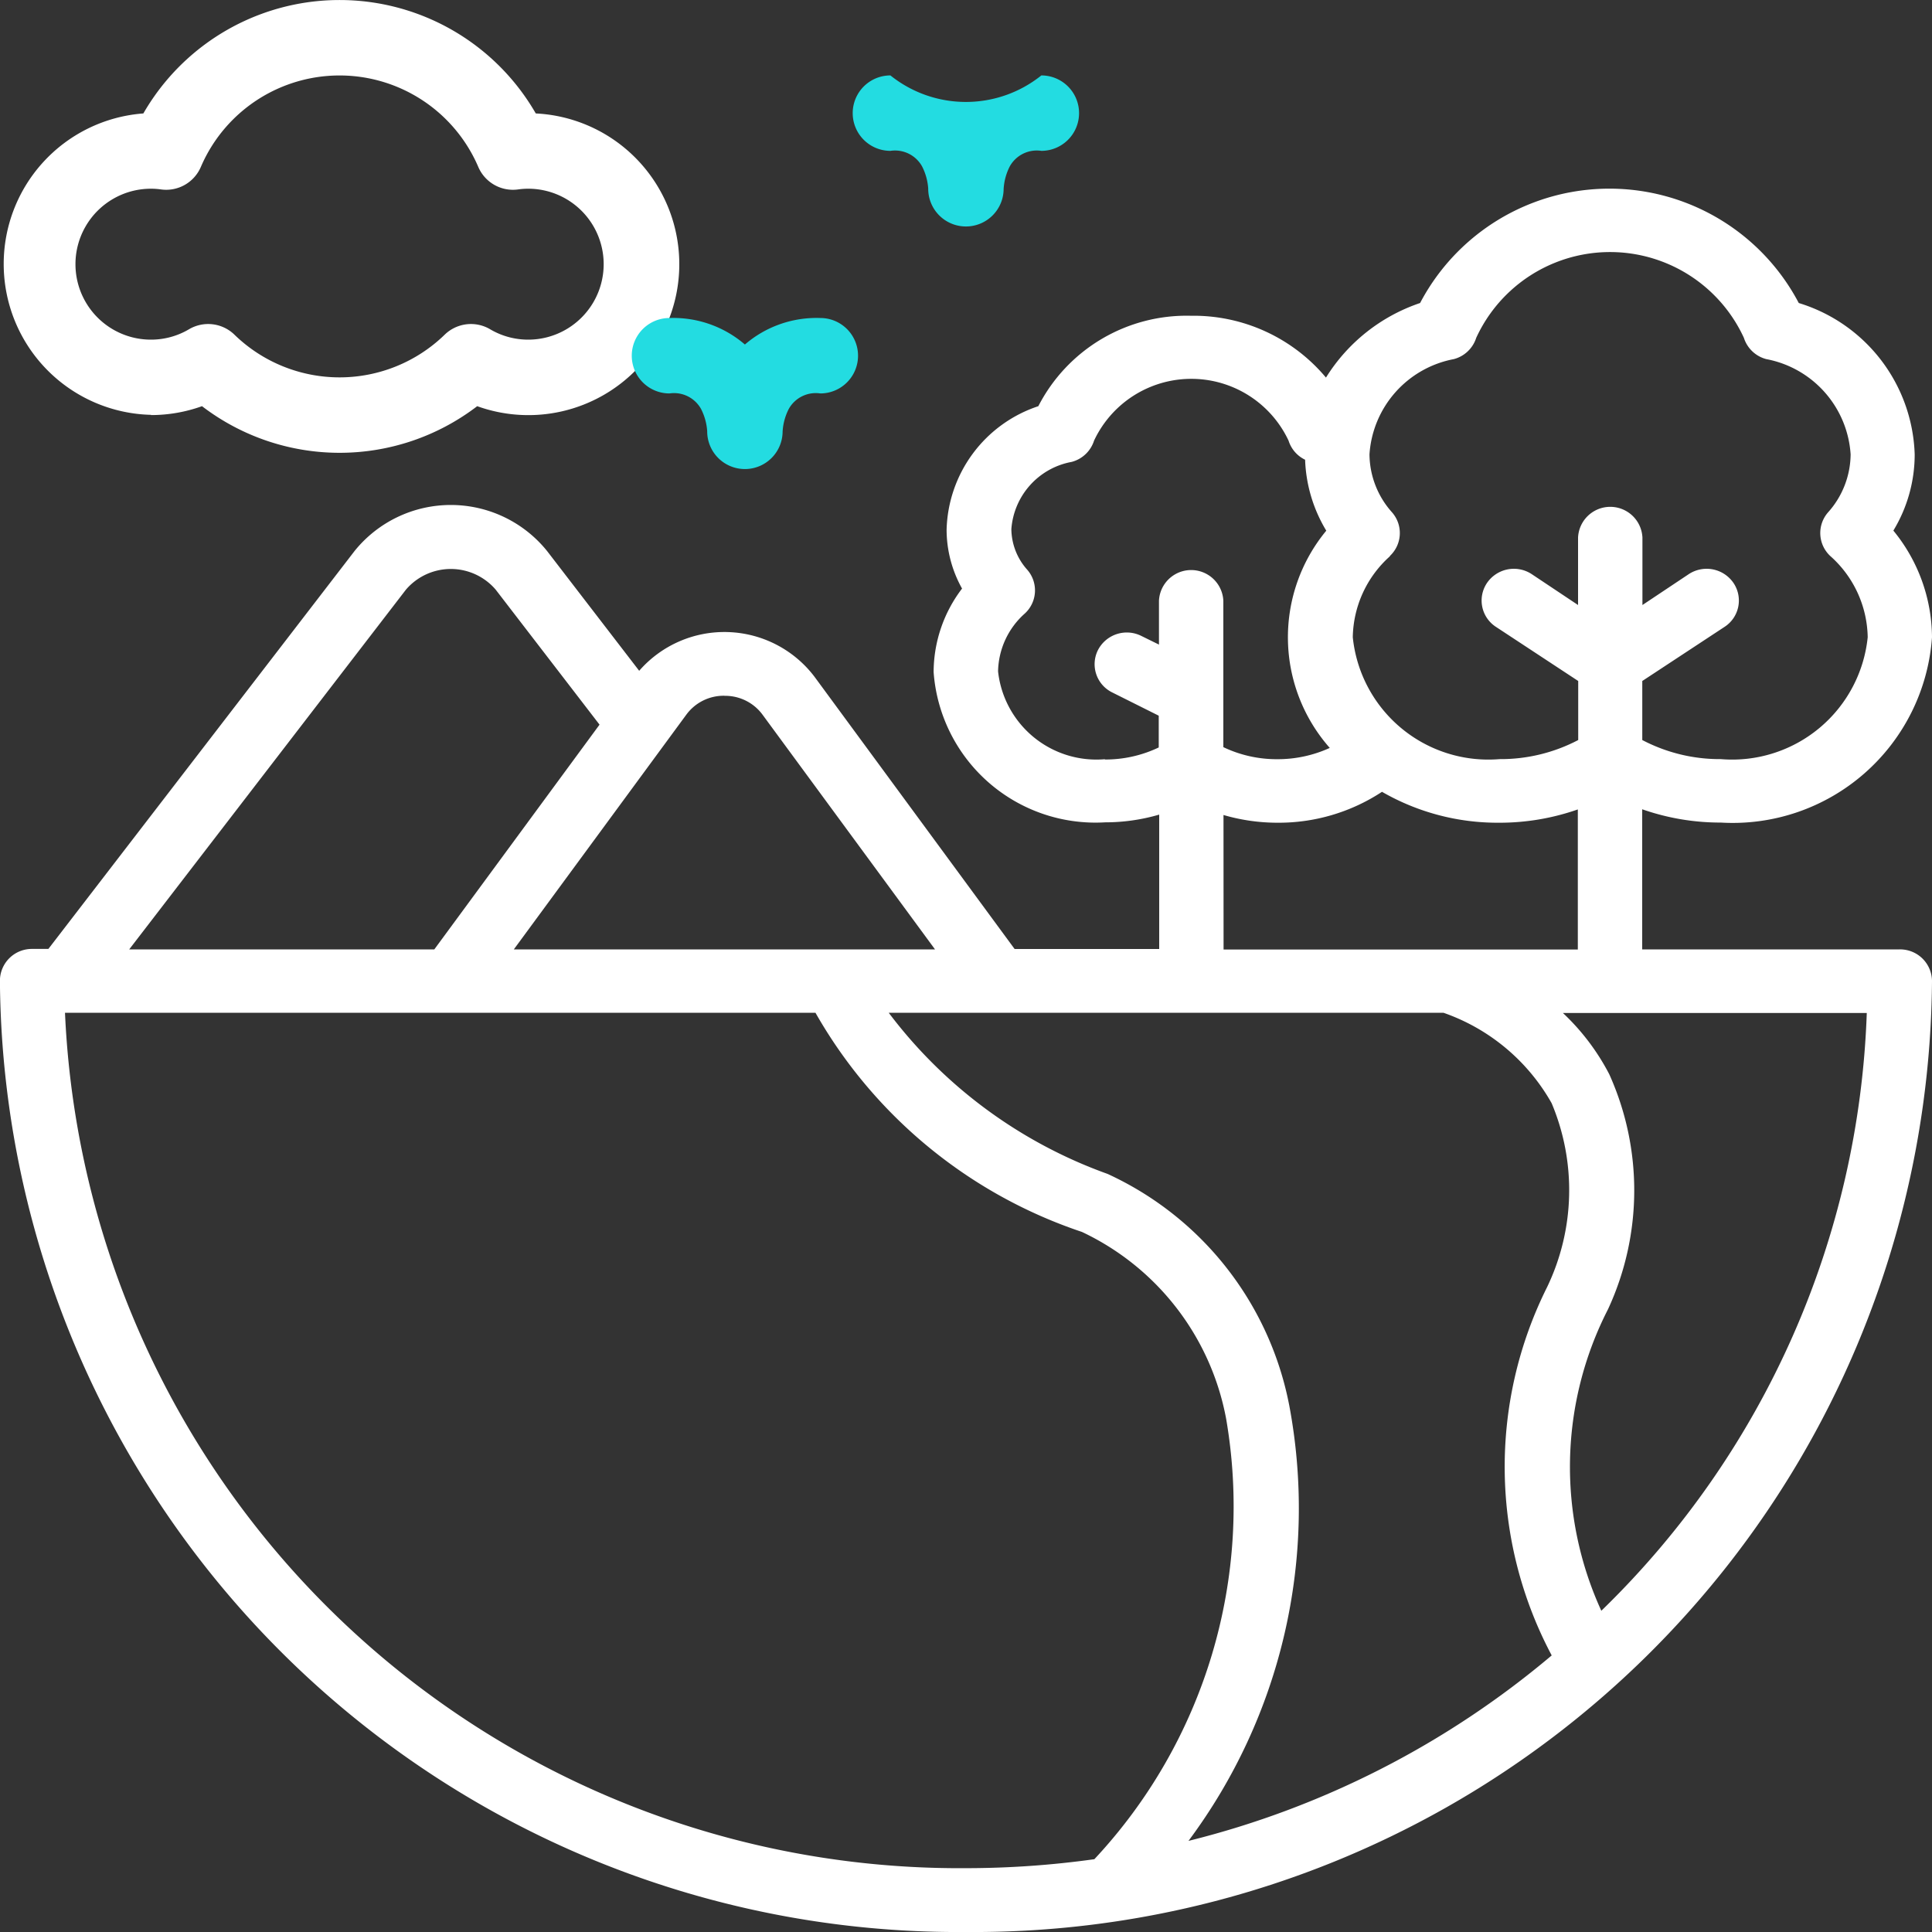
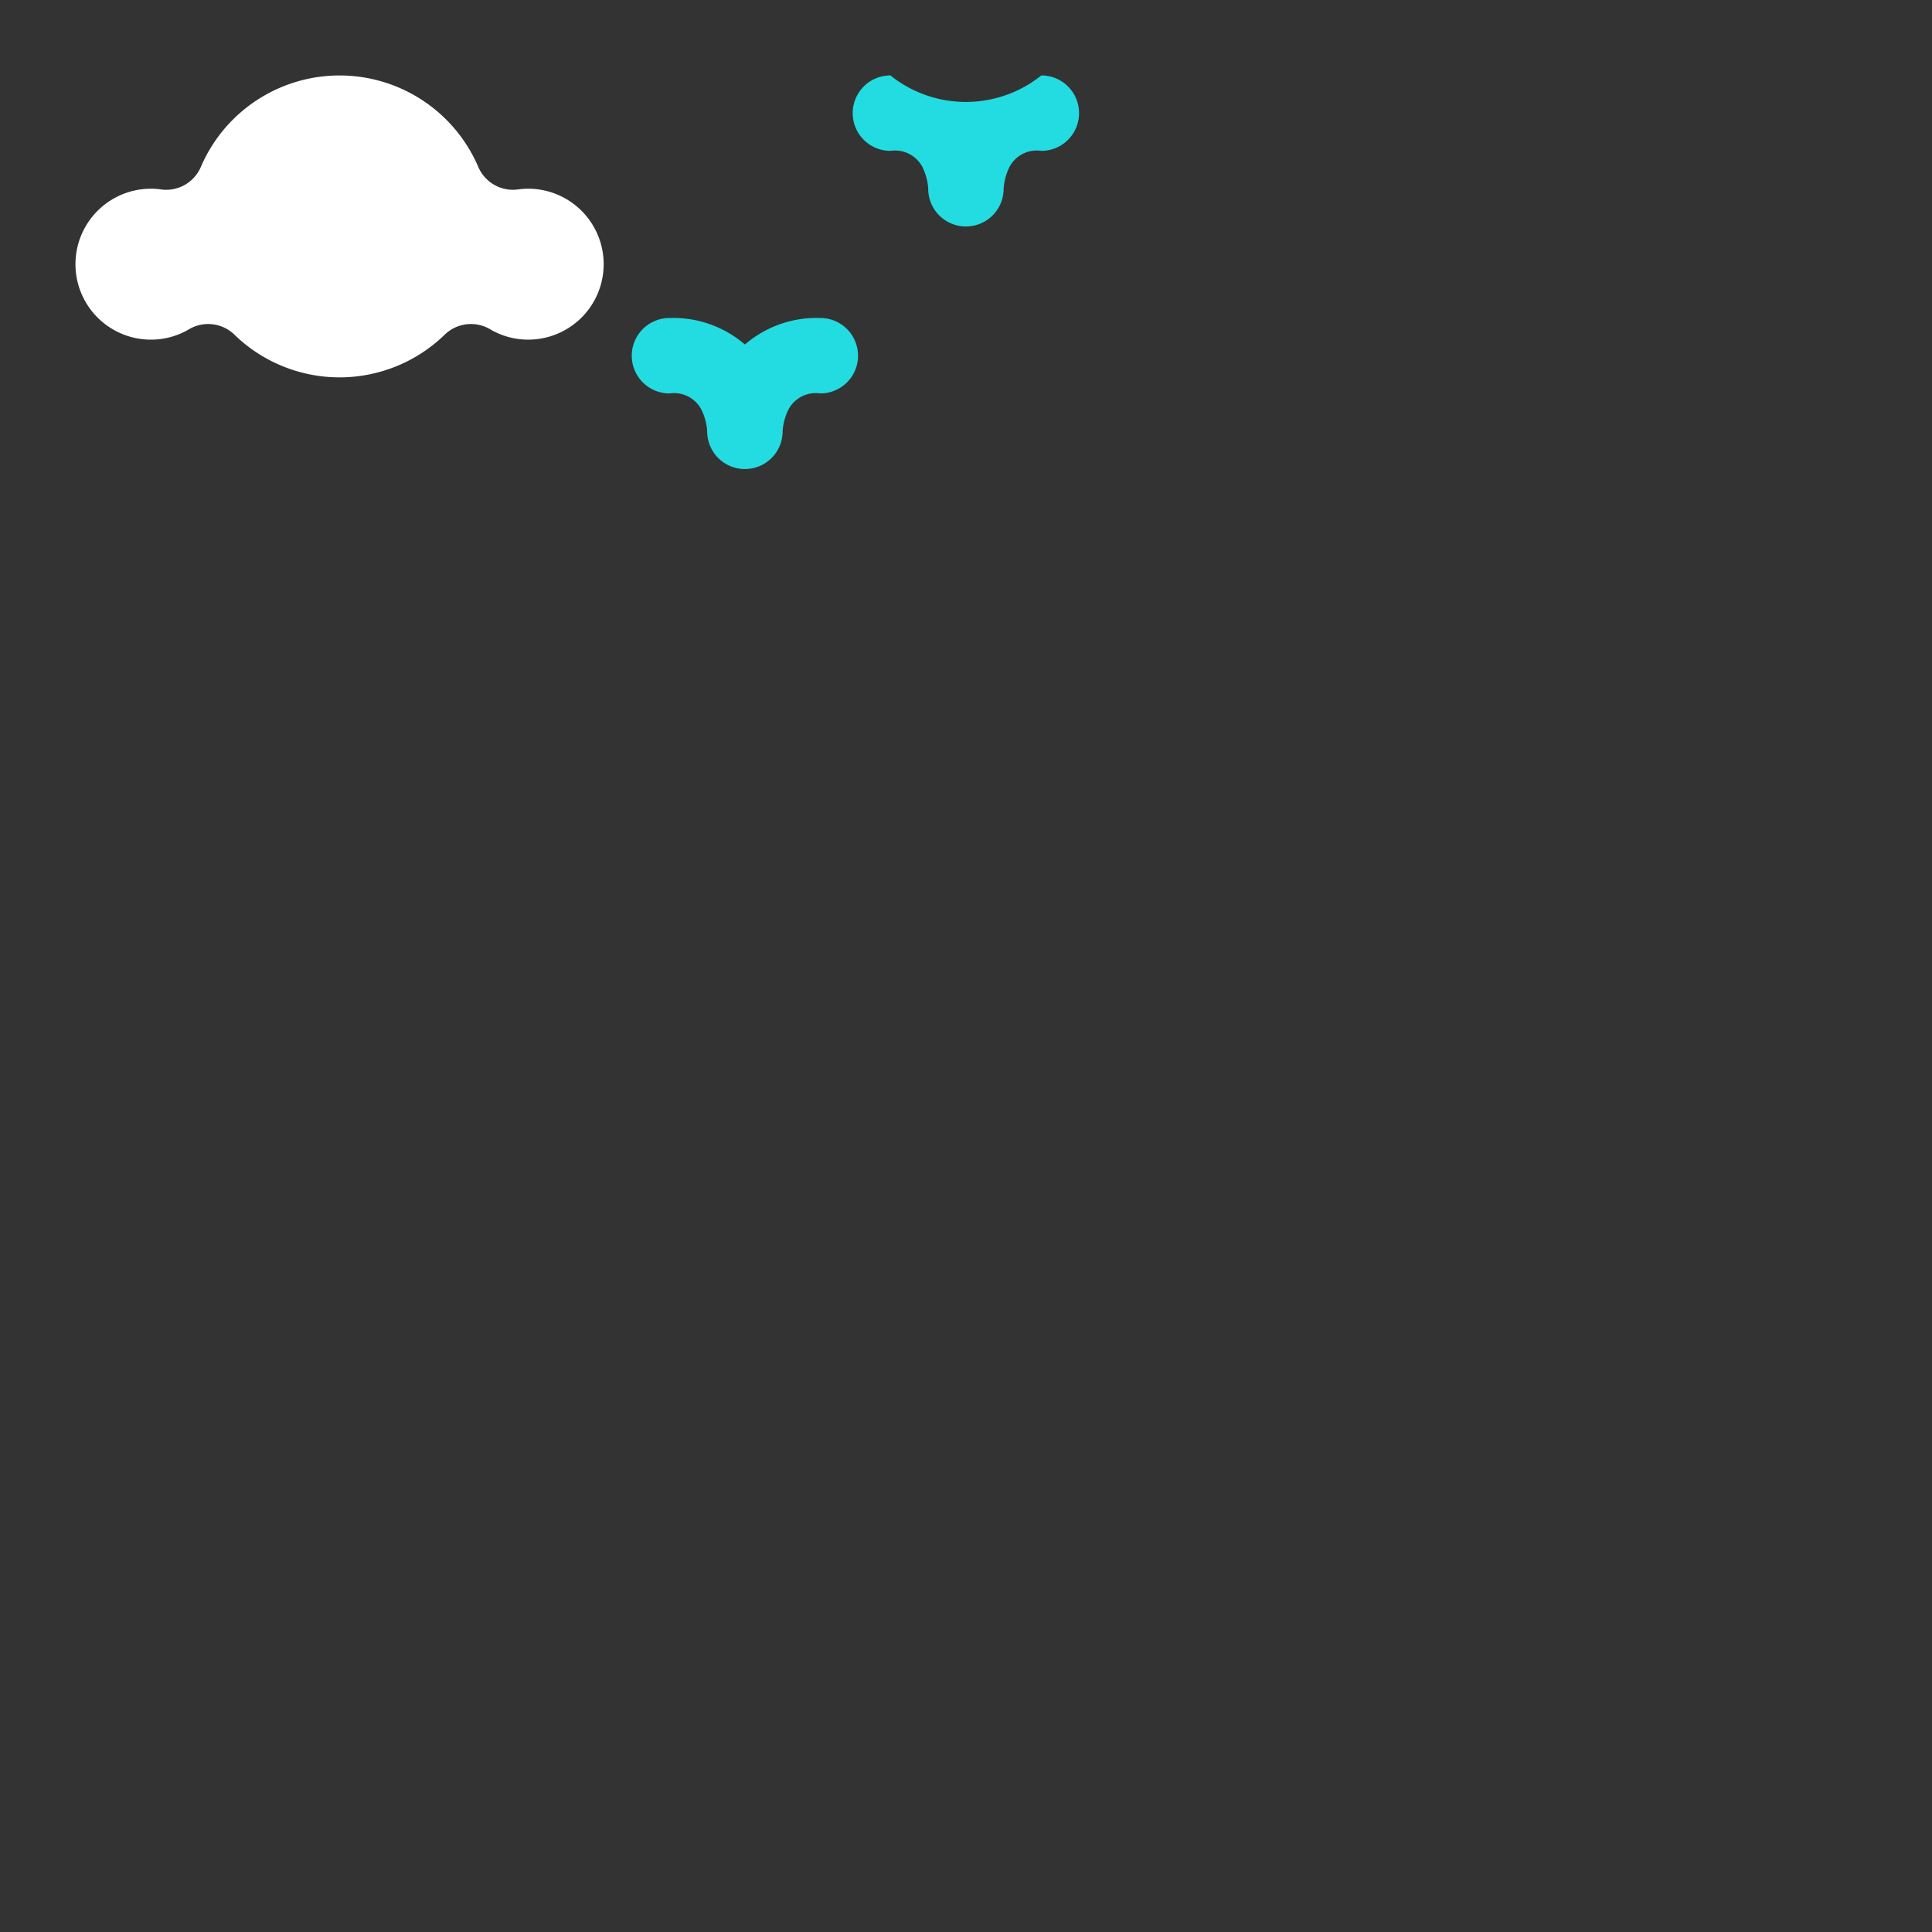
<svg xmlns="http://www.w3.org/2000/svg" width="25" height="25" viewBox="0 0 25 25">
  <rect x="0" y="0" width="25" height="25" fill="#333333" stroke="none" />
  <g id="icn_Sustainability_About_Us__section_3_tab_1_hover" data-name="icn_Sustainability (About Us)_section 3_tab 1 hover" transform="translate(-1.055 -15.997)">
-     <path id="Path_67429" data-name="Path 67429" d="M17.952,21.368a1.95,1.95,0,0,0,.661-.115,2.929,2.929,0,0,0,3.561,0,1.953,1.953,0,1,0,.758-3.788,2.93,2.93,0,0,0-5.078,0,1.953,1.953,0,0,0,.1,3.9Zm0-2.929a.926.926,0,0,1,.129.009.488.488,0,0,0,.517-.291,1.953,1.953,0,0,1,3.59,0,.488.488,0,0,0,.517.291.926.926,0,0,1,.129-.009.976.976,0,1,1,0,1.953.965.965,0,0,1-.492-.134.488.488,0,0,0-.589.07,1.951,1.951,0,0,1-2.72,0,.488.488,0,0,0-.589-.07.965.965,0,0,1-.492.134.976.976,0,1,1,0-1.953Z" transform="translate(-14.944)" fill="#fff" />
+     <path id="Path_67429" data-name="Path 67429" d="M17.952,21.368Zm0-2.929a.926.926,0,0,1,.129.009.488.488,0,0,0,.517-.291,1.953,1.953,0,0,1,3.59,0,.488.488,0,0,0,.517.291.926.926,0,0,1,.129-.009.976.976,0,1,1,0,1.953.965.965,0,0,1-.492-.134.488.488,0,0,0-.589.07,1.951,1.951,0,0,1-2.72,0,.488.488,0,0,0-.589-.07.965.965,0,0,1-.492.134.976.976,0,1,1,0-1.953Z" transform="translate(-14.944)" fill="#fff" />
    <path id="Path_67430" data-name="Path 67430" d="M232.488,32.976a.4.4,0,0,1,.408.2.737.737,0,0,1,.08.288.488.488,0,0,0,.976.005.734.734,0,0,1,.08-.293.4.4,0,0,1,.408-.2.488.488,0,1,0,0-.976,1.561,1.561,0,0,1-1.953,0,.488.488,0,1,0,0,.976Z" transform="translate(-219.91 -15.027)" fill="#23dce1" />
    <path id="Path_67431" data-name="Path 67431" d="M177.465,96.343a1.42,1.42,0,0,0-.976-.343.488.488,0,0,0,0,.976.4.4,0,0,1,.408.2.737.737,0,0,1,.08.288.488.488,0,1,0,.976.005.734.734,0,0,1,.08-.293.4.4,0,0,1,.408-.2.488.488,0,1,0,0-.976A1.42,1.42,0,0,0,177.465,96.343Z" transform="translate(-166.771 -75.888)" fill="#23dce1" />
-     <path id="Path_67432" data-name="Path 67432" d="M28.5,78.559A12.4,12.4,0,0,0,41,66.254a.413.413,0,0,0-.417-.41H37.25V64.031a3.06,3.06,0,0,0,1.017.172A2.585,2.585,0,0,0,41,61.805a2.194,2.194,0,0,0-.5-1.38,1.9,1.9,0,0,0,.276-.986,2.118,2.118,0,0,0-1.5-1.959,2.768,2.768,0,0,0-4.9,0,2.3,2.3,0,0,0-1.218.965,2.234,2.234,0,0,0-1.748-.8,2.157,2.157,0,0,0-1.974,1.17,1.731,1.731,0,0,0-1.187,1.6,1.563,1.563,0,0,0,.2.76,1.789,1.789,0,0,0-.368,1.081A2.1,2.1,0,0,0,30.3,64.2a2.493,2.493,0,0,0,.7-.1v1.739H29.129l-2.588-3.521a1.463,1.463,0,0,0-2.27-.079l-1.192-1.55a1.6,1.6,0,0,0-2.491,0l-3.962,5.149h-.21a.413.413,0,0,0-.417.41A12.4,12.4,0,0,0,28.5,78.559Zm4.181-6.823a4.162,4.162,0,0,0-2.35-2.987A6.142,6.142,0,0,1,27.5,66.664h7.178a2.581,2.581,0,0,1,1.4,1.17,2.9,2.9,0,0,1-.057,2.377,5.2,5.2,0,0,0,.058,4.769,11.624,11.624,0,0,1-4.7,2.4A7.2,7.2,0,0,0,32.681,71.735Zm4.068,2.639-.028.027a4.471,4.471,0,0,1,.086-3.9,3.656,3.656,0,0,0,.017-3.042,2.955,2.955,0,0,0-.6-.793h3.932A11.319,11.319,0,0,1,36.749,74.375ZM33.983,60.755a.406.406,0,0,0,.031-.565,1.138,1.138,0,0,1-.293-.752,1.344,1.344,0,0,1,1.091-1.232.414.414,0,0,0,.29-.275,1.906,1.906,0,0,1,3.464,0,.414.414,0,0,0,.29.275,1.343,1.343,0,0,1,1.091,1.232,1.138,1.138,0,0,1-.293.752.406.406,0,0,0,.031.565,1.435,1.435,0,0,1,.483,1.05,1.763,1.763,0,0,1-1.9,1.577,2.158,2.158,0,0,1-1.017-.247v-.764l1.064-.7a.406.406,0,0,0,.116-.569.421.421,0,0,0-.578-.114l-.6.4v-.874a.417.417,0,0,0-.833,0v.874l-.6-.4a.421.421,0,0,0-.578.114.406.406,0,0,0,.116.569l1.064.7v.764a2.159,2.159,0,0,1-1.017.247,1.763,1.763,0,0,1-1.9-1.577,1.435,1.435,0,0,1,.483-1.05ZM30.3,63.383a1.28,1.28,0,0,1-1.385-1.136,1.026,1.026,0,0,1,.347-.75.406.406,0,0,0,.031-.565.8.8,0,0,1-.206-.526.955.955,0,0,1,.78-.87.414.414,0,0,0,.29-.275,1.39,1.39,0,0,1,2.517,0,.411.411,0,0,0,.214.247,1.9,1.9,0,0,0,.274.918,2.164,2.164,0,0,0,.045,2.811,1.621,1.621,0,0,1-.677.146,1.6,1.6,0,0,1-.7-.156V61.332a.417.417,0,0,0-.833,0V61.9l-.23-.113a.42.42,0,0,0-.559.183.407.407,0,0,0,.186.55l.6.3v.411a1.6,1.6,0,0,1-.7.156Zm1.532.722a2.493,2.493,0,0,0,.7.1,2.431,2.431,0,0,0,1.351-.4,2.992,2.992,0,0,0,1.517.4,3.06,3.06,0,0,0,1.017-.172v1.813H31.833Zm-6.458-1.542a.6.6,0,0,1,.491.241l2.234,3.04H22.649l2.234-3.04A.6.6,0,0,1,25.375,62.562ZM21.252,61.19a.764.764,0,0,1,1.163,0l1.343,1.746L21.62,65.844H17.672Zm5.3,5.474A6.247,6.247,0,0,0,30,69.5a3.352,3.352,0,0,1,1.866,2.417,6.683,6.683,0,0,1-1.705,5.7,12.022,12.022,0,0,1-1.664.116A11.585,11.585,0,0,1,16.841,66.664Z" transform="translate(-14.945 -37.562)" fill="#fff" />
  </g>
</svg>